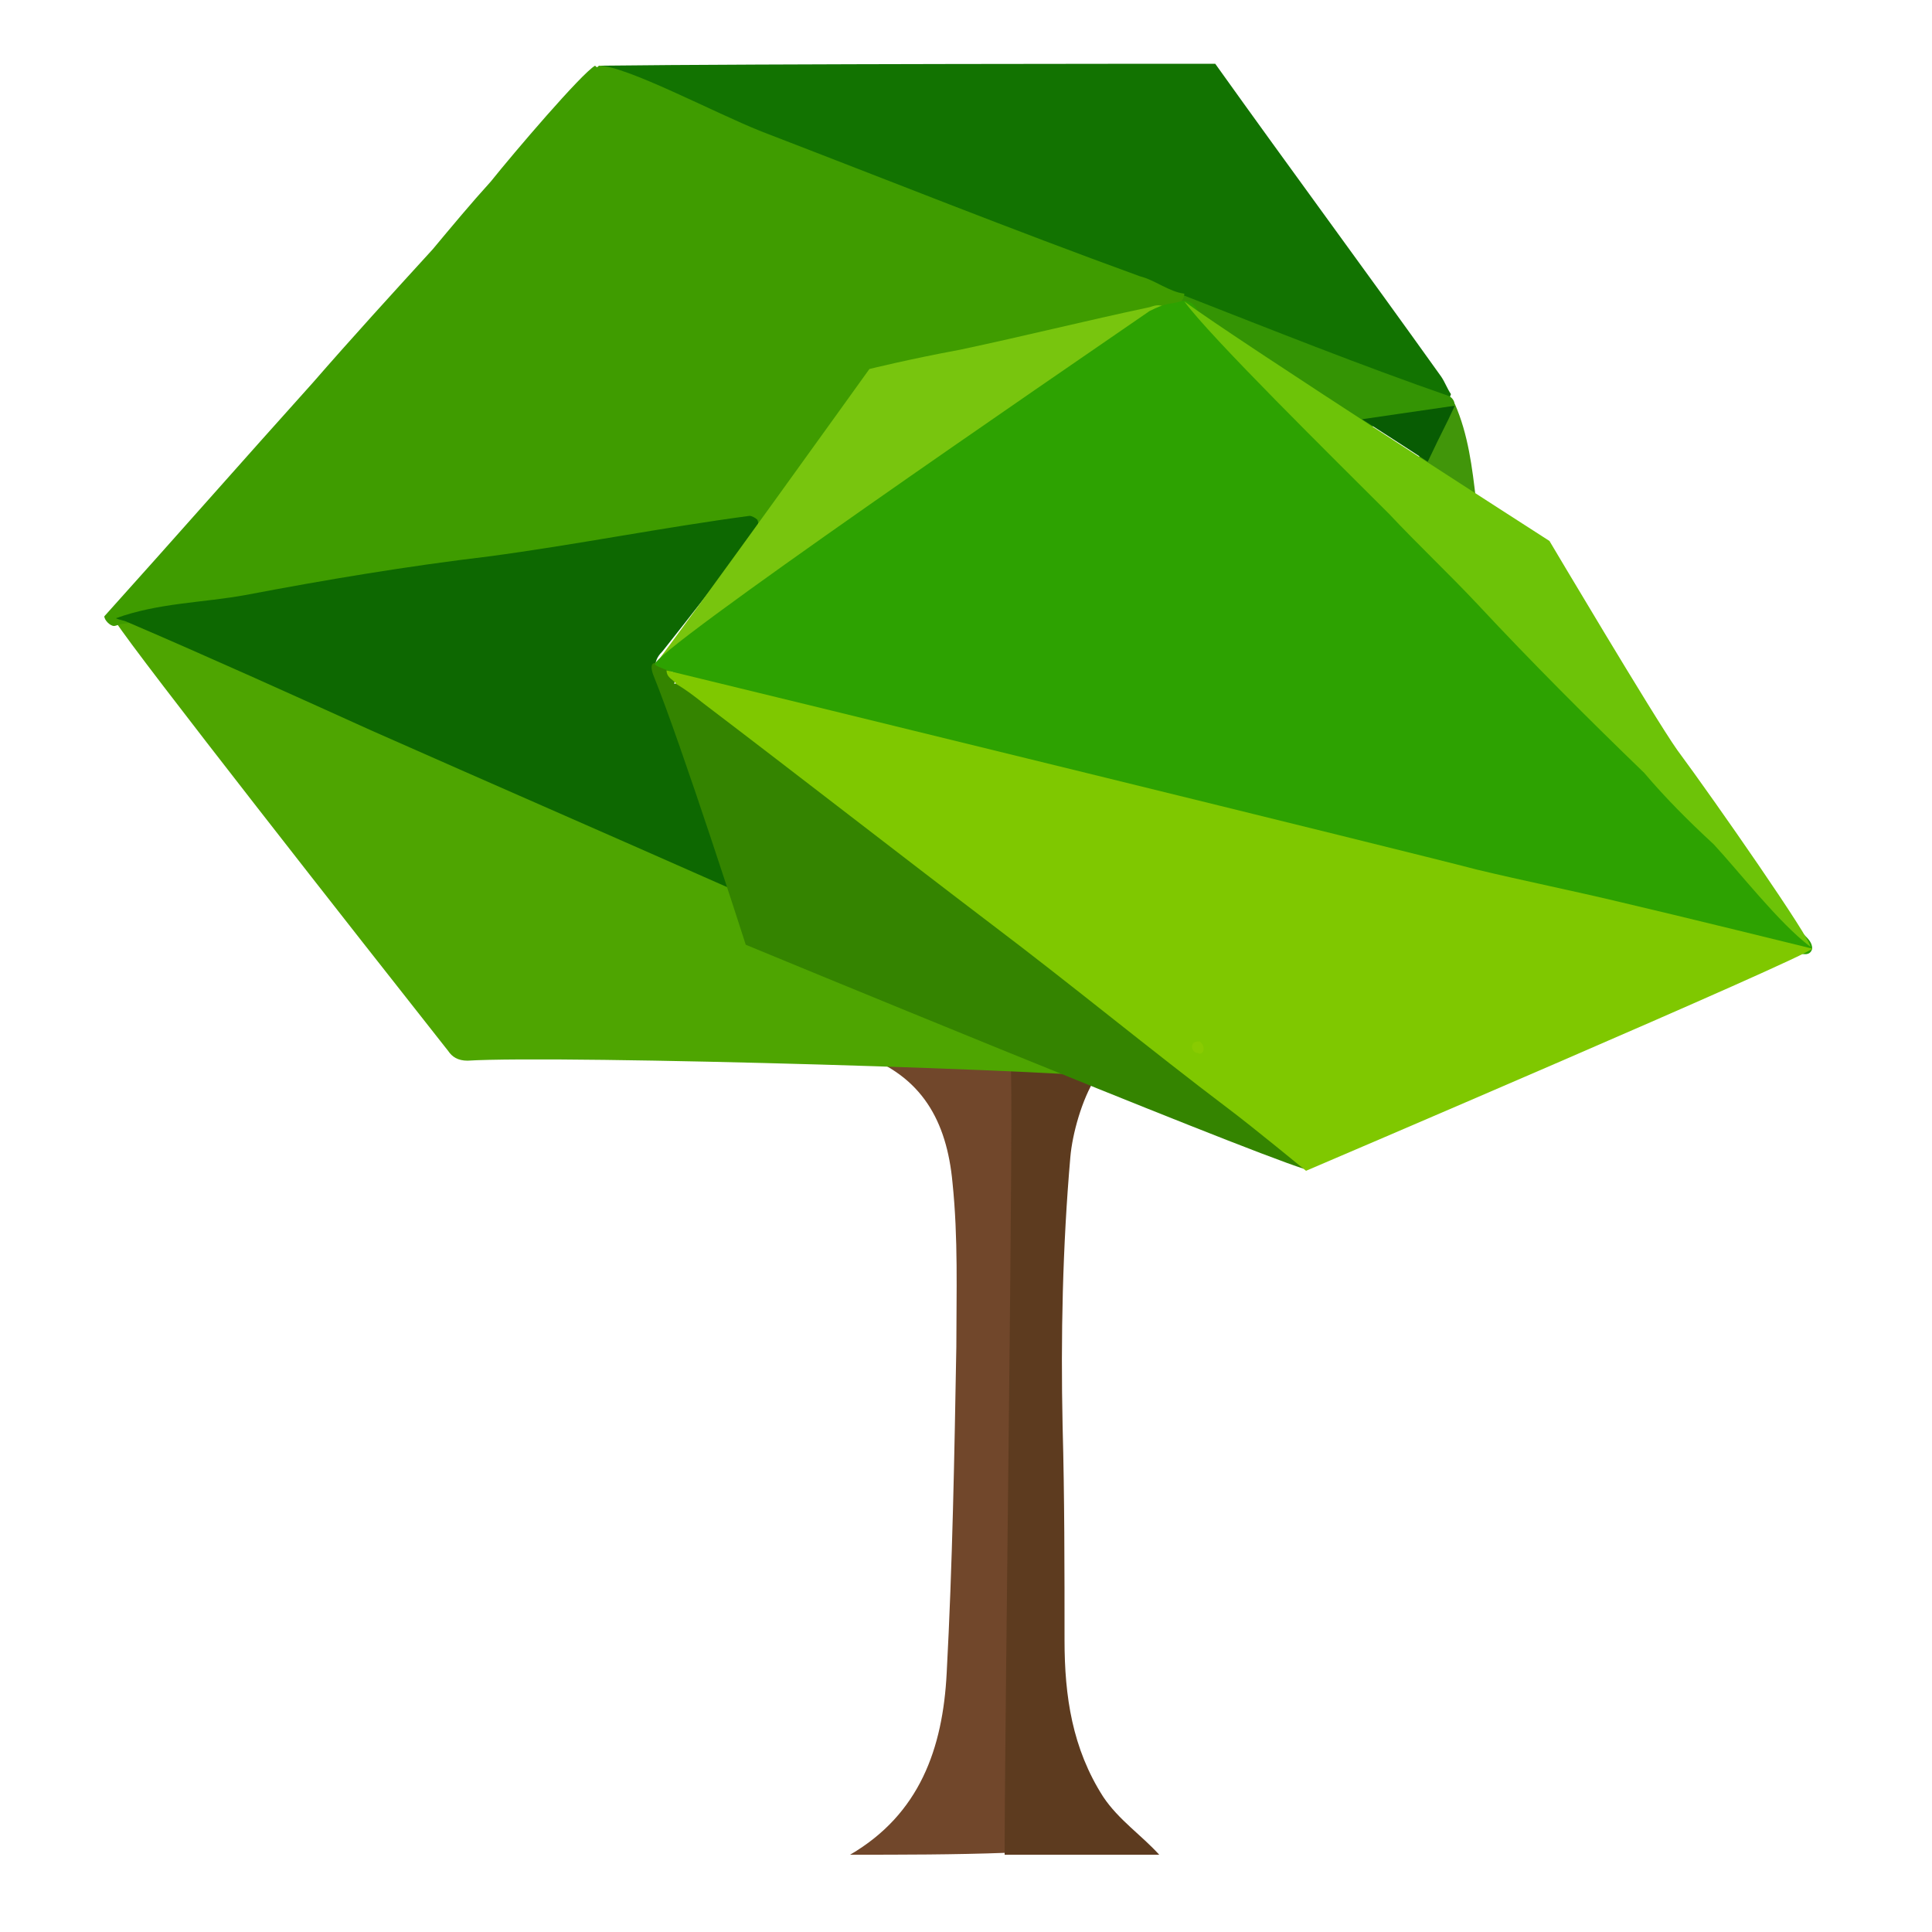
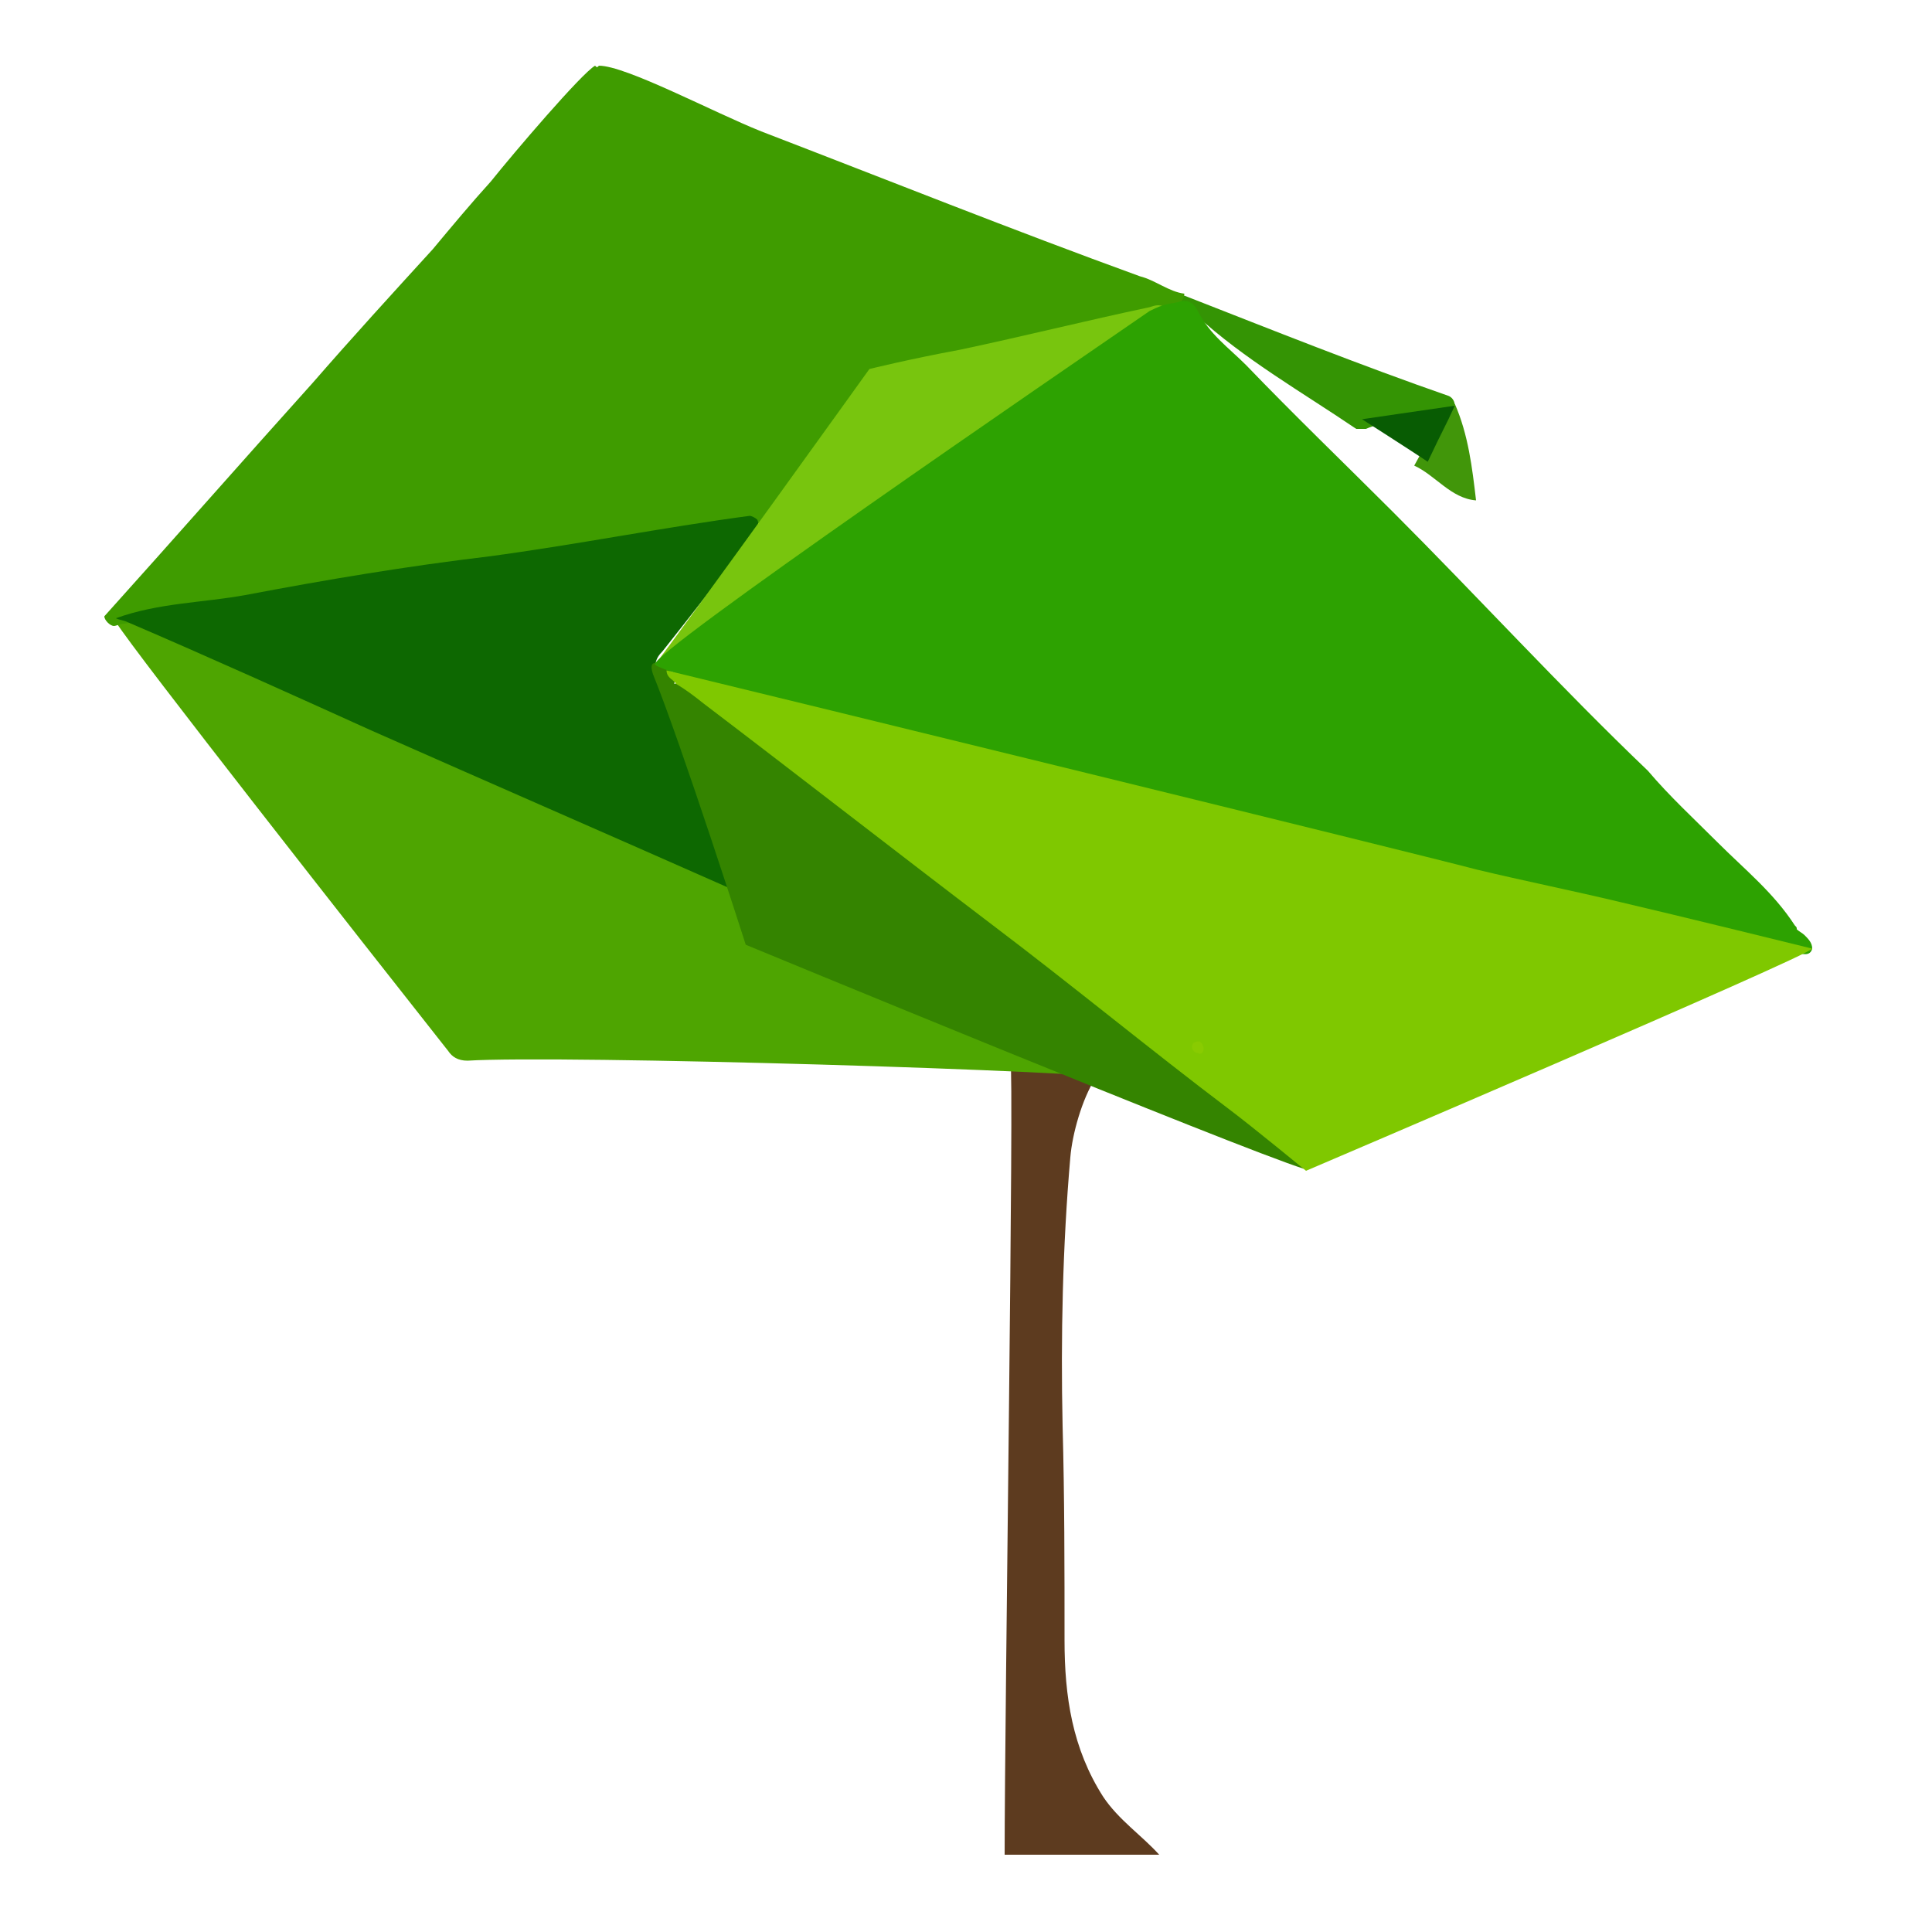
<svg xmlns="http://www.w3.org/2000/svg" version="1.1" id="Слой_1" x="0px" y="0px" viewBox="0 0 100 100" style="enable-background:new 0 0 100 100;" xml:space="preserve">
  <style type="text/css">
	.st0{fill:#127301;}
	.st1{fill:#71472B;}
	.st2{fill:#5D3B1F;}
	.st3{fill:#4EA501;}
	.st4{fill:#349404;}
	.st5{fill:#41960A;}
	.st6{fill:#3F9C00;}
	.st7{fill:#0D6801;}
	.st8{fill:#78C50E;}
	.st9{fill:#348400;}
	.st10{fill:#2DA201;}
	.st11{fill:#6DC308;}
	.st12{fill:#7FC800;}
	.st13{fill:#085C03;}
	.st14{fill:#89CB01;}
</style>
  <g>
-     <path class="st0" d="M62.9,3.3c4,5.6,7.7,10.6,11.7,16.2c0.2,0.3,0.3,0.6,0.5,0.9c-0.2,0.7-0.6,0.1-0.9,0   c-4.4-1.5-8.7-3.3-13.1-4.9c-5.5-2.3-11.1-4.3-16.6-6.4C41,7.8,37.5,6.3,33.9,5c-0.8-0.3-2.1-0.8-2.8-1.6C39.1,3.3,61,3.3,62.9,3.3   z" />
-     <path class="st1" d="M44,96c3.6-2.1,4.8-5.5,5-9.4c0.3-5.6,0.4-11.3,0.5-16.9c0-2.8,0.1-5.6-0.2-8.5c-0.3-3.2-1.6-5.5-4.7-6.6   c2.1-0.8,4.3-0.8,6.5-0.5c0.4,0.1,0.9,0.1,1.2,0.3c0.1,0.1,0.3,0.2,0.4,0.3c0.8,1.1,0.6,2.3,0.5,3.5c-0.3,2.9-0.2,5.8-0.4,8.6   c-0.5,8.9-0.2,17.9-0.3,26.9c0,0.8,0.1,1.6-0.4,2.2C49.4,96,46.7,96,44,96z" />
    <path class="st2" d="M52,96c0-7.3,0.5-40.7,0.3-41.1c1.1-0.3,3.7-0.1,4.4,0.9c-0.7,1.1-1.2,2.9-1.3,4.1c-0.4,4.6-0.5,9.3-0.4,13.9   c0.1,3.7,0.1,7.4,0.1,11.1c0,2.9,0.4,5.6,2,8.1c0.8,1.2,2,2,2.9,3C57.4,96,54.7,96,52,96z" />
    <path class="st3" d="M51.5,53.8c-3.2-0.8-5.7-3.4-8.8-4.5c-1.4-0.5-2.5-0.5-2.9-1.9c-0.2-0.7-0.4-1.4-1.2-1.7   c-0.3,0.1-0.6,0-0.9-0.1c-3.2-1.5-6.5-2.9-9.7-4.3c-6.9-3-13.8-6-20.7-9.1C6.9,32,6.5,31.8,6,32c0,0.1,0,0.2,0,0.2   c1,1.6,12.7,16.5,17.2,22.2c0.2,0.3,0.5,0.5,1,0.5c4.8-0.3,32.2,0.5,34.8,1C59,55.4,51.9,54,51.5,53.8z" />
    <path class="st4" d="M70.7,22.2c-0.2,0-0.3,0-0.5,0c-2.8-1.9-5.8-3.6-8.3-5.9c-0.1-0.3-0.4-0.5-0.8-0.5c-0.1-0.3,0.1-0.4,0.2-0.5   c4.6,1.8,9.1,3.6,13.7,5.2c0.2,0.1,0.3,0.3,0.3,0.5c0,0.1,0,0.1-0.1,0.2c-0.5,0.6-1.2,0.4-1.8,0.5C72.6,21.8,71.6,21.8,70.7,22.2z" />
    <path class="st5" d="M76.4,25.9c-1.3-0.1-2.1-1.3-3.2-1.8c0.6-1.1,1.2-2.1,2-3.1c0,0,0.1-0.1,0.1-0.1C76,22.5,76.2,24.2,76.4,25.9z   " />
    <path class="st6" d="M59,14.3c-6.6-2.4-13.1-5-19.6-7.5c-2.5-1-7-3.4-8.4-3.4c-0.1,0.1-0.1,0.1-0.2,0c-0.7,0.4-4.2,4.5-5.4,6   c-1,1.1-2,2.3-3,3.5c0,0,0,0,0,0c0,0,0,0,0,0c-2.1,2.3-4.2,4.6-6.2,6.9c-3.6,4-7.2,8.1-10.8,12.1c0,0.2,0.3,0.5,0.5,0.5   c0.1,0,0.3-0.1,0.4-0.1c10.9-1.7,21.8-3.5,32.8-5.2c0.8,0,0.9-0.9,1.4-1.3c0.8-0.8,5-6.4,5.8-6.6c4.6-1.2,9.3-2,14-3.2   c0.3,0,0.6,0.1,0.8-0.3c0.1-0.2,0.2-0.3,0.2-0.5C60.5,15.1,59.8,14.5,59,14.3z" />
    <path class="st7" d="M38.6,45.8c-0.3,0.7-0.7,0.2-1,0.1c-6.1-2.7-12.3-5.4-18.4-8.1C15,35.9,10.8,34,6.6,32.2   C6.4,32.1,6.2,32.1,6,32c2.2-0.8,4.5-0.8,6.7-1.2c4.2-0.8,8.4-1.5,12.6-2c4.5-0.6,9-1.5,13.5-2.1c0.1,0,0.3,0.1,0.4,0.2   c0.2,0.5-0.2,0.7-0.4,1c-1.5,2-3,3.9-4.5,5.8c-0.4,0.4-0.5,0.8-0.2,1.3c1.3,3.3,2.7,6.6,4.2,9.8C38.5,45.1,38.7,45.4,38.6,45.8z" />
    <path class="st8" d="M59.5,15.9c-3.3,0.7-6.5,1.5-9.8,2.2c-2.7,0.5-4.7,1-4.7,1s-9.4,13.1-11.1,15.3c0.2,0.6,0.4,0.4,0.6,0.3   c1.8-1.1,22-16,25.9-18.7C60.1,15.7,59.8,15.8,59.5,15.9z" />
    <path class="st9" d="M67.3,60c-2.7-2.4-5.7-4.5-8.6-6.9c-2.4-2-5-3.8-7.5-5.7c-5-3.8-9.9-7.7-15-11.5c-0.4-0.3-0.7-0.7-1.3-0.5   c0.1-0.4-0.2-0.7-0.5-1c-0.6-0.2-0.8-0.1-0.6,0.5c1.5,3.7,4.8,14,4.8,14s25.4,10.5,28.9,11.6C67.5,60.4,67.4,60.2,67.3,60z" />
    <path class="st10" d="M93.4,48.4c-0.1-0.1-0.3-0.2-0.4-0.3c0-0.1,0-0.1-0.1-0.2c-1.1-1.7-2.6-2.9-4-4.3c-1.2-1.2-2.5-2.4-3.6-3.7   c-4.5-4.3-8.8-9-13.2-13.4c-2.5-2.5-5.1-5-7.6-7.6c-0.9-0.9-1.9-1.6-2.5-2.8c-0.2-0.4-0.5-0.6-0.9-0.5c-0.3,0.1-0.6,0.1-0.9,0.2   c-0.3,0.1-0.5,0.2-0.7,0.3C55,19.2,33.5,33.9,33.9,34.4c0.4,0.4,8.3,2.7,11.5,3.3c2.5,0.5,25.5,6.3,31,7.6   c3.6,0.9,7.2,1.7,10.8,2.6c1.9,0.5,3.8,1,5.8,1.4c0.3,0.1,0.7,0.2,0.8-0.2C93.8,48.8,93.6,48.6,93.4,48.4z" />
-     <path class="st11" d="M86.8,38.8C85.6,37.1,80.2,28,80.2,28S64,17.6,61.3,15.6c1.3,1.8,7.8,8.2,10.6,11c0,0,0,0,0,0   c1.5,1.6,3.1,3.1,4.6,4.7c2.8,3,5.7,5.9,8.6,8.7c1.1,1.3,2.3,2.5,3.6,3.7c1.3,1.4,3.4,4.1,5,5.3C93.8,48.7,88.8,41.5,86.8,38.8z" />
    <path class="st12" d="M83.9,46.7c-2.5-0.6-5-1.1-7.5-1.7c0,0,0,0,0,0c-3.4-0.9-36.1-8.9-41.9-10.3c0,0.4,0.4,0.5,0.5,0.7   c0.5,0.3,0.9,0.6,1.4,1c5,3.8,10,7.7,15,11.5c4.1,3.1,8.1,6.4,12.2,9.5c1.2,0.9,4,3.2,4,3.2s26-11.1,26.2-11.5   C93.4,49,86.9,47.4,83.9,46.7z" />
    <path class="st13" d="M75.3,21c-0.5,1.1-0.6,1.2-1.4,2.9c-0.9-0.6-3.4-2.2-3.4-2.2S73.9,21.2,75.3,21z" />
    <path class="st14" d="M62.1,53.9c0.1,0.1,0.2,0.2,0.2,0.4c0,0.2-0.2,0.3-0.3,0.2c-0.2,0-0.3-0.2-0.3-0.3   C61.7,54,61.8,53.9,62.1,53.9z" />
  </g>
</svg>